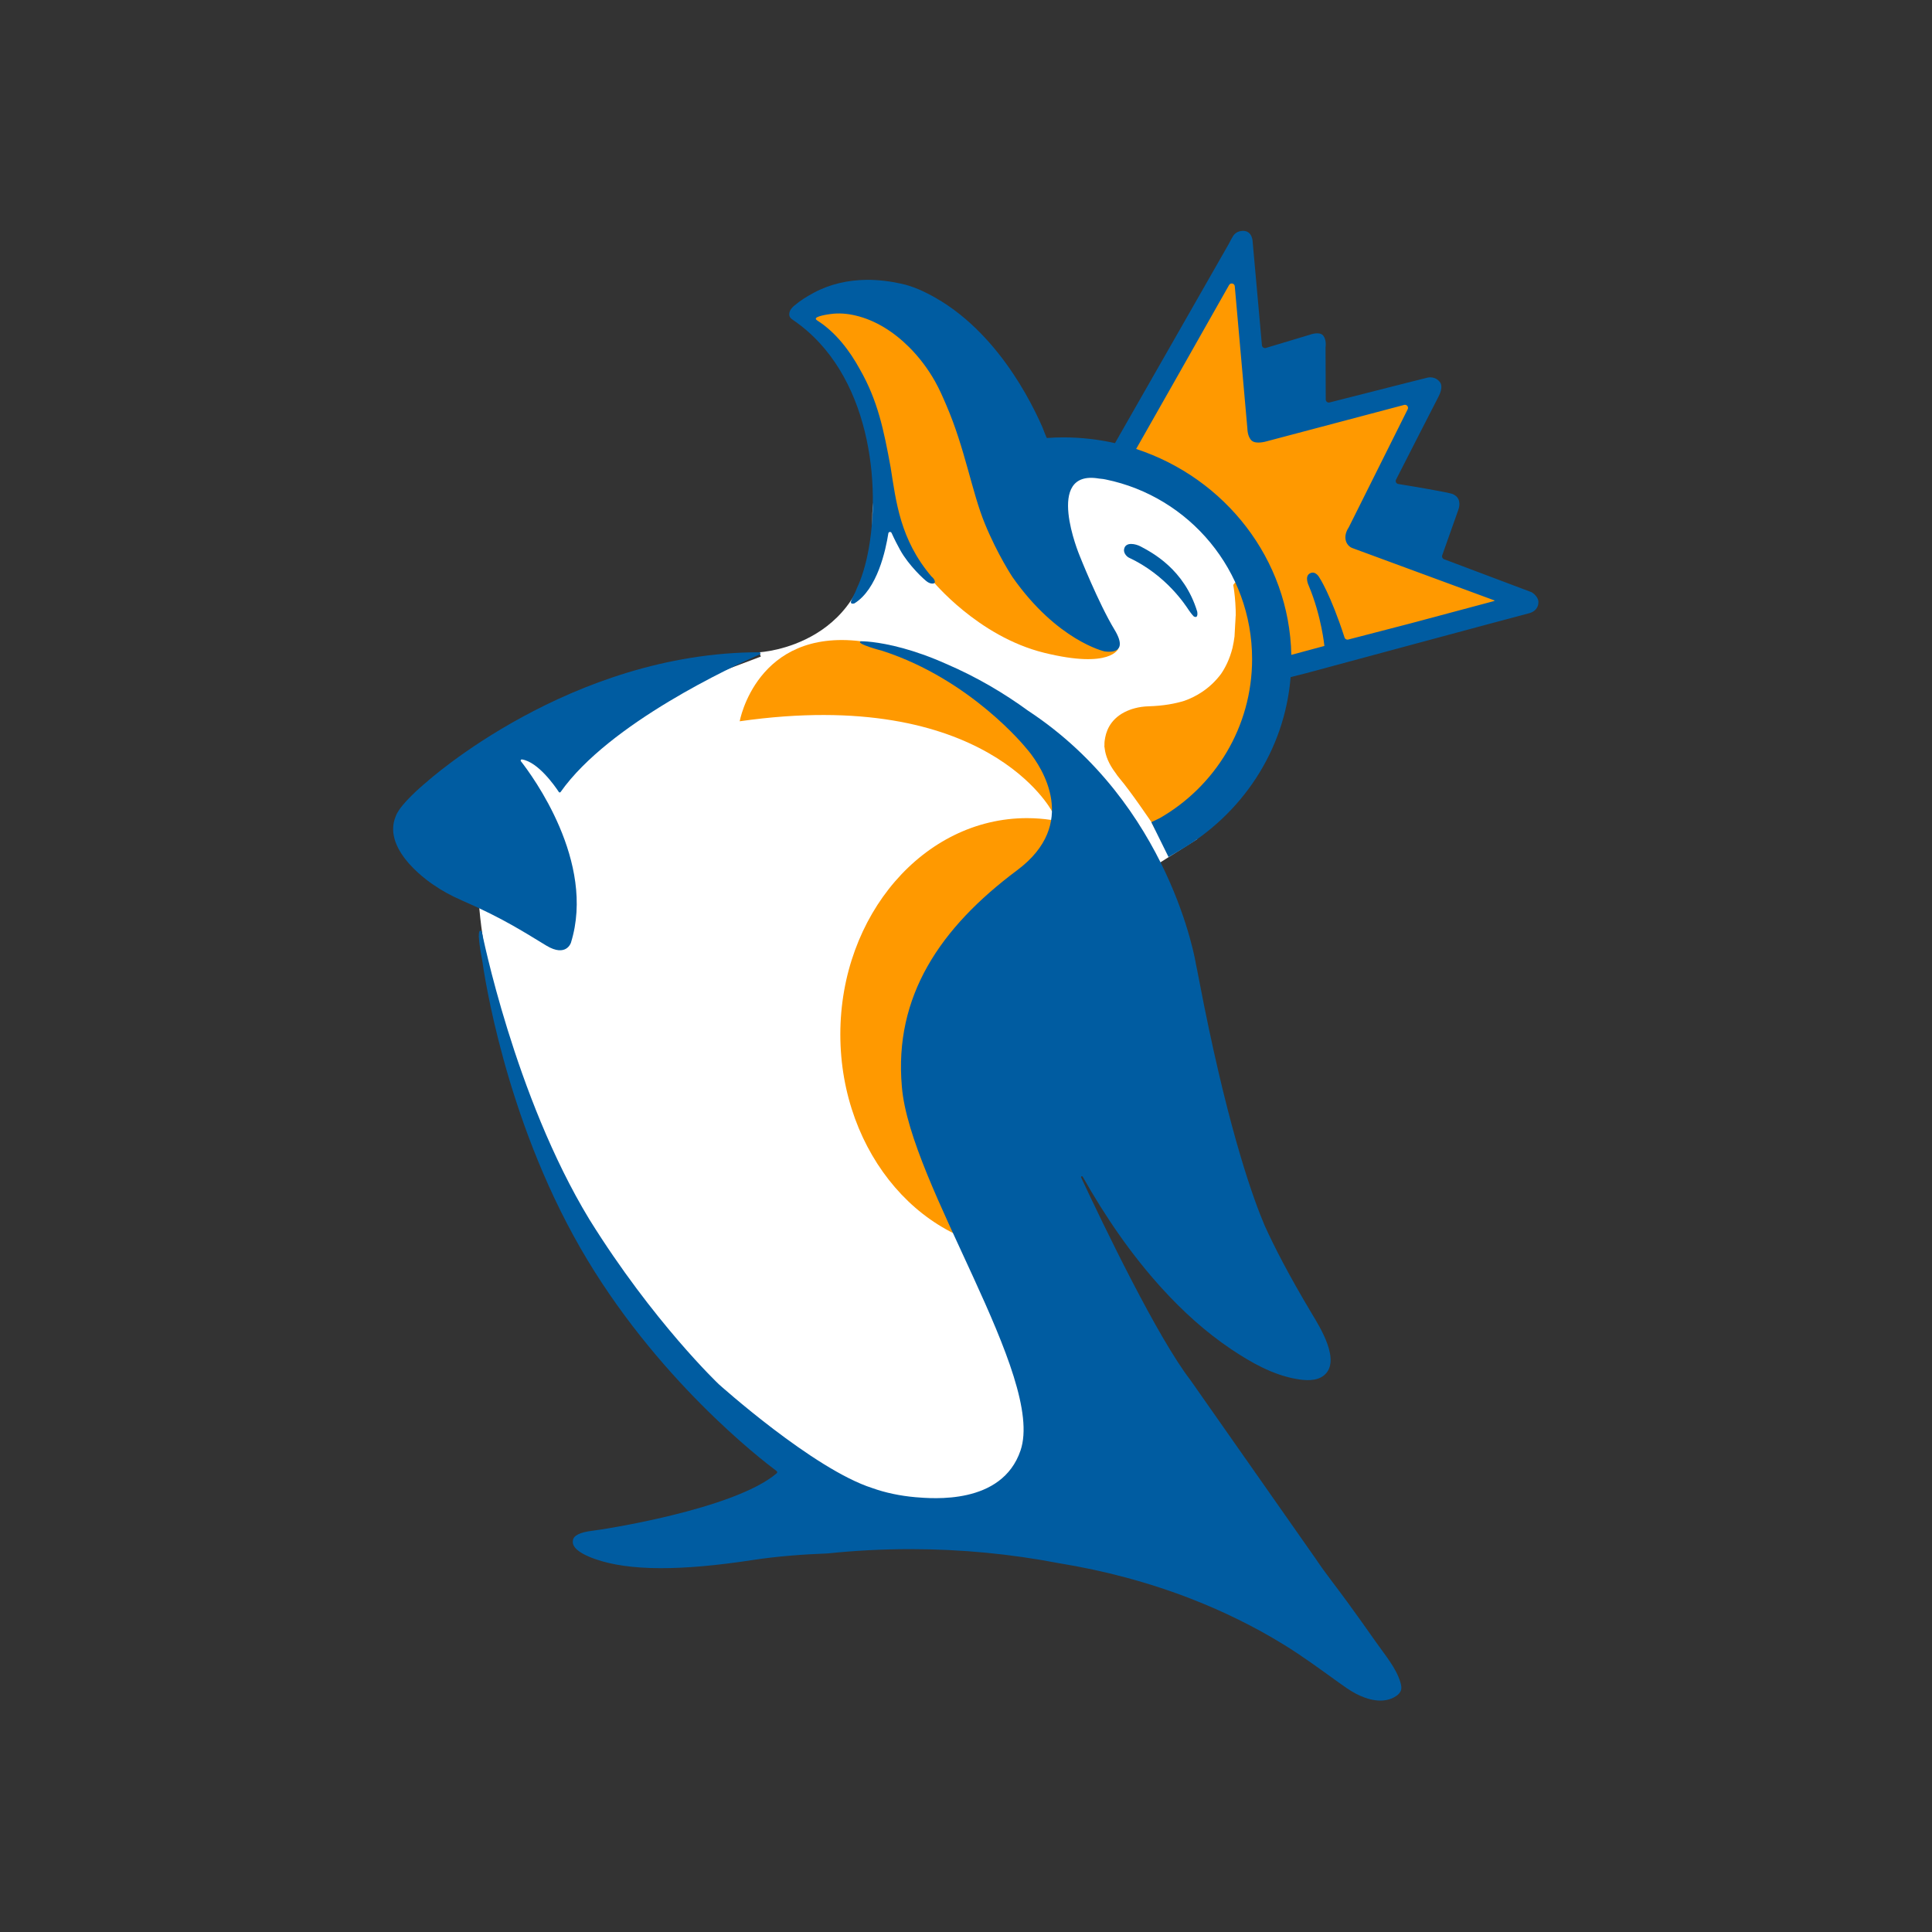
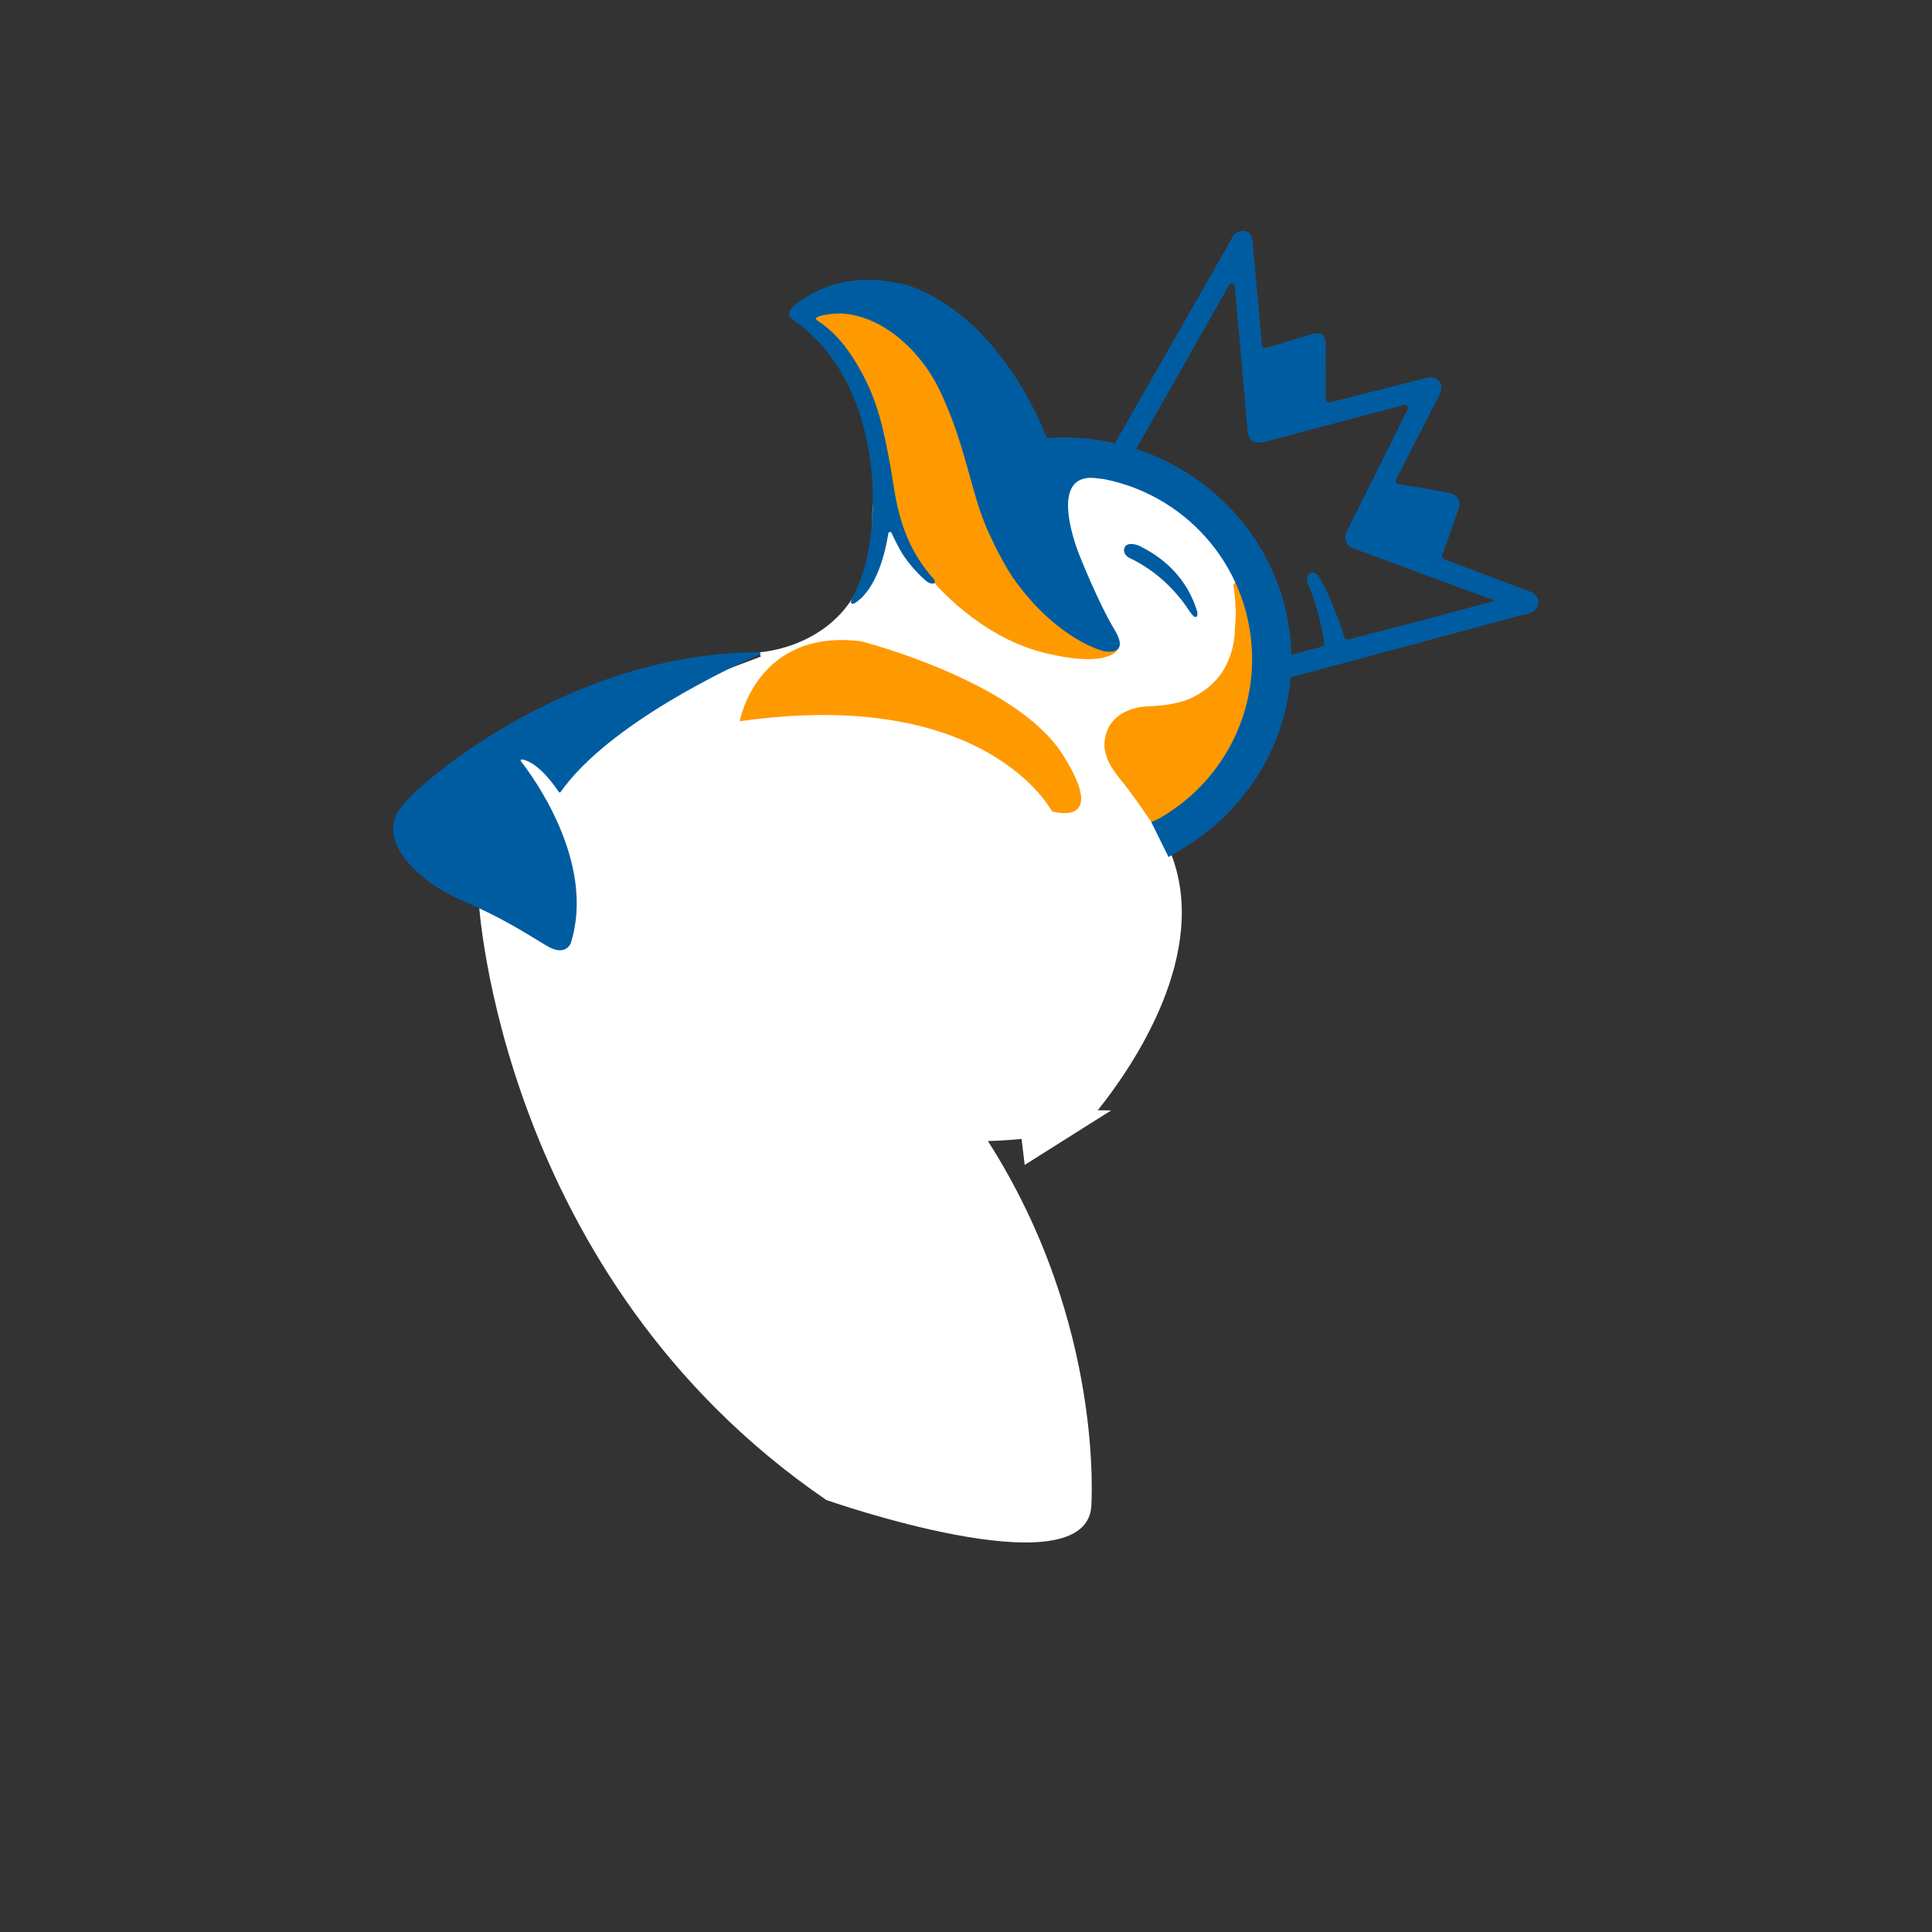
<svg xmlns="http://www.w3.org/2000/svg" width="800" height="800" fill="none" version="1.1" viewBox="0 0 800 800">
  <rect x="0" y="0" width="800" height="800" fill="#333333" stroke="none" />
  <mask x="5" y="4" width="24" height="24" maskUnits="userSpaceOnUse">
    <path d="m5 4h24v24h-24z" fill="#fff" />
  </mask>
  <g transform="matrix(1.074 0 0 1.074 146.34 84.252)">
-     <path class="cls-1" d="m348.26 145.35c-19.93-49.18-79.64-45.33-79.64-45.33s-69.03-27.34-68.57 21.75-43.55 51.26-43.55 51.26c0.18 0.57 0.38 1.12 0.57 1.68-0.13 0.05-0.26 0.09-0.39 0.14-71.89 27.32-98.96 36-98.96 36l-9.4 58.21s7.87 144.51 134 230.81c0 0 98.55 34.72 102.13 3.06 0 0 5.62-70.47-39.83-141.45s26.04-91.4 26.04-91.4 4.6-4.96 7.26-13.27c4.65-0.12 9.01-0.42 12.99-0.82l1.2 10.03 33.3-21-5.13-0.08c13.45-16.8 43.71-60.77 27.98-99.59z" fill="#fff" />
+     <path class="cls-1" d="m348.26 145.35c-19.93-49.18-79.64-45.33-79.64-45.33s-69.03-27.34-68.57 21.75-43.55 51.26-43.55 51.26c0.18 0.57 0.38 1.12 0.57 1.68-0.13 0.05-0.26 0.09-0.39 0.14-71.89 27.32-98.96 36-98.96 36l-9.4 58.21s7.87 144.51 134 230.81c0 0 98.55 34.72 102.13 3.06 0 0 5.62-70.47-39.83-141.45c4.65-0.12 9.01-0.42 12.99-0.82l1.2 10.03 33.3-21-5.13-0.08c13.45-16.8 43.71-60.77 27.98-99.59z" fill="#fff" />
    <g fill="#f90">
-       <path class="cls-3" d="m276.93 385.87c-1.89-4.82-3.24-9.78-4.15-14.83-1.58-3.13-0.71-6.57-2.14-9.65-0.82-1.78-0.35-3.47 0.67-4.65-0.45-13.41 1.47-27.06 4.02-39.92 4.5-22.67 12.01-44.54 17.87-66.86 0.29-1.11 0.9-1.86 1.65-2.33-10.4-6.77-22.39-10.65-35.17-10.65-39.74 0-71.95 37.33-71.95 83.38s32.21 83.38 71.95 83.38c8.46 0 16.57-1.72 24.1-4.83-2.73-4.02-5.03-8.35-6.86-13.02z" />
-       <polygon class="cls-3" points="408.77 75.13 411.32 74.62 385.02 129.77 448.09 153.51 356.68 178.28 340.09 131.25 297.11 96.57 340.6 21.51 348.26 89.94" />
      <path class="cls-3" d="m294.89 171.64s-2.8 7.91-28.5 1.61-43.23-27.91-43.23-27.91-10.04-12.43-15.66-25.02-6.64-29.28-6.64-29.28-11.74-40.51-26.04-46.3c0 0-6.64-3.57 5.28-4.77s39.6 0.68 53.84 26.89 41.82 83.4 41.82 83.4 8.84 20.43 19.14 21.37z" />
      <path class="cls-3" d="m339.22 147.07s1.34 7.13 0.88 15.62c0.23-7.53-0.04-2.86-0.39 4.25-0.19 1.47-0.44 2.94-0.78 4.41-1.12 4.46-2.86 7.76-4.43 10.04-4.43 5.92-9.96 8.89-14.12 10.35-3.46 1.08-7.98 1.95-13.75 2.12-1.97 0.06-3.7 0.32-5.24 0.72l-0.06 0.02c-0.31 0.08-0.61 0.17-0.91 0.26-0.06 0.02-0.12 0.03-0.19 0.05-0.05 0.02-0.1 0.04-0.15 0.05-0.17 0.06-0.35 0.12-0.51 0.18-6.77 2.43-9.02 7.15-9.71 10.69-0.2 0.88-0.32 1.88-0.3 3-0.03 0.38-0.03 0.6-0.03 0.6s0.03 0.12 0.08 0.33c0.01 0.11 0.02 0.23 0.04 0.34 0.01 0.13 0.03 0.21 0.03 0.21 0.34 2.59 1.47 5.68 4.1 9.17h0.01c0.49 0.76 1.02 1.5 1.62 2.19 4.34 5.11 12.26 16.85 12.26 16.85l1.53 3.02s39.57-20.91 39.06-68.52c0 0-3.51-34.45-9.03-25.97z" />
      <path class="cls-3" d="m269.32 234.34s-25.07-48.32-120.39-34.7c0 0 6.43-35.83 46.79-30.85 0 0 59.77 15.19 77.81 43.79s-4.21 21.77-4.21 21.77z" />
    </g>
    <g fill="#005ca1">
-       <path class="cls-2" d="m404 571.79c-0.04-0.54-0.17-1.08-0.33-1.6-1.63-5.57-6.08-10.75-9.38-15.47-3.66-5.24-7.39-10.43-11.14-15.6-4-5.52-8.35-10.89-12.13-16.57l-48.31-68.9c-12.74-16.53-33.31-59.25-42.17-78.2 0 0 0-0.66 0.6-0.28 8.68 15.39 18.73 30.1 30.64 43.18 7.97 8.75 16.81 16.8 26.66 23.4 7.63 5.11 15.93 9.84 25.08 11.46 3.38 0.6 7.81 0.98 10.7-1.4 6.71-5.52-1.66-18.7-4.7-23.78-9.05-15.14-14.48-25.79-18.18-33.94-4.26-9.98-13.31-34.89-23.44-85.24-0.87-4.51-1.75-9.03-2.64-13.51-0.16-0.79-0.32-1.57-0.49-2.36v-0.05s-9.84-61.25-64.55-97.29l-0.08-0.05c-9.1-6.64-19.64-12.95-31.65-18.1-6.28-2.8-11.85-4.7-16.56-6-10.2-2.8-16.21-2.7-16.21-2.7-2.72 0.85 8.34 3.74 8.34 3.74 34.04 11.06 55.15 37.28 55.15 37.28s0.52 0.58 1.33 1.58c4.76 5.99 19.42 27.73-4.65 45.69-29.73 22.18-47.51 48.62-44.44 83.4 3.04 37.86 55.41 111.93 45.75 140.32-7.18 21.1-34.06 18.5-40.42 18.01-6.11-0.54-11.78-1.76-16.69-3.52-22.74-7.26-59.22-40.05-59.22-40.05s-25.28-23.95-49.92-63.58c-28.9-47.6-41.44-110.87-41.44-110.87-0.19-0.35-0.36-0.43-0.5-0.37-0.5-0.16-0.67 0.67-0.65 1.95-0.02 0.17-0.04 0.29-0.04 0.29 0.02 0.13 0.04 0.27 0.06 0.4 0.18 3.36 1.26 8.68 1.26 8.68s-0.73-5.11 0 0 8.66 60.13 37.83 110.92c28.81 50.19 69.99 81.81 75.63 86.01 0.12 0.1 0.56 0.5 0.06 0.94-16.46 14-67.91 21.82-71.27 22.16-0.45 0.04-0.88 0.11-1.3 0.19-2.43 0.4-3.87 1.01-4.71 1.62-0.07 0.04-0.11 0.06-0.11 0.06s-0.08 0.06-0.2 0.18c-0.96 0.82-0.91 1.55-0.91 1.55-0.44 1.71 0.53 4.47 8.6 7.3 13.11 4.6 33.02 4.6 60.77 0.34 9.48-1.45 19.59-2.19 28.81-2.53 10.44-1.09 21.09-1.66 31.89-1.66 19.69 0 38.83 1.88 57.2 5.41 17.58 2.86 34.89 7.43 51.48 13.92 12.17 4.76 23.94 10.53 35.08 17.36 7.38 4.52 14.32 9.65 21.35 14.71 2.12 1.52 4.25 3.05 6.55 4.28 4.61 2.46 10.83 4.14 15.56 1.01 0.82-0.54 1.58-1.26 1.9-2.19 0.17-0.49 0.2-1 0.16-1.51z" />
      <path class="cls-2" d="m156.5 173.03c-72.94 0.06-128.16 49.93-128.16 49.93s-7.53 6.12-10.76 10.92l-0.04 0.06c-0.51 0.77-0.92 1.5-1.16 2.17-5.91 13.66 14.72 26.74 14.72 26.74 2.79 1.93 6.35 3.97 10.89 5.94 16.21 7.02 24.77 12.77 32.43 17.36 7.66 4.6 9.45-1.15 9.45-1.15 9.7-31.19-15.03-64.53-19.3-69.96-0.24-0.3 0.02-0.75 0.41-0.69 6.22 0.96 12.7 10.24 14.22 12.55 0.16 0.25 0.52 0.25 0.69 0 18.74-26.57 66.71-48.63 76.79-53.06 0.42-0.19 0.28-0.82-0.18-0.82z" />
      <path class="cls-2" d="m454.49 150-0.22-0.11-33.79-12.74c-0.6-0.23-0.91-0.89-0.7-1.49 1.31-3.69 5.54-15.63 6.25-17.64 0.85-2.38 0-4 0-4-0.4-0.91-1.21-1.53-2.12-1.95-1.49-0.69-16.17-3.12-21.07-3.92-0.78-0.13-1.22-0.98-0.85-1.68 3.05-5.97 14.68-28.77 16.38-32.02 1.96-3.74 0.68-5.36 0.68-5.36-1.87-2.72-4.85-1.96-4.85-1.96l-8.51 2.13-29.34 7.46c-0.74 0.19-1.47-0.37-1.47-1.14l-0.08-19.93v-0.15c0.08-0.46 0.38-3.06-0.94-4.61-1.45-1.7-5.19-0.26-5.19-0.26l-16.87 5.07c-0.72 0.22-1.45-0.28-1.52-1.03l-3.57-39.79s0-4.32-3.7-4.32c-1.14 0-2 0.37-2.35 0.57-0.13 0.07-0.51 0.3-0.92 0.69-0.78 0.75-1.91 3.19-2.21 3.71-14.64 25.62-29.27 51.25-43.91 76.87-6.42-1.45-13.11-2.22-19.99-2.22-2.1 0-4.18 0.09-6.25 0.24-0.18 0.01-1.57-3.79-1.72-4.12-0.85-1.95-1.76-3.87-2.7-5.78-2.51-5.06-5.32-9.97-8.45-14.67-3.76-5.66-7.98-11.02-12.73-15.88-5.13-5.25-10.88-9.91-17.26-13.55-4.17-2.38-8.54-4.45-13.25-5.48-4.45-0.98-8.98-1.55-13.54-1.5-6.96 0.08-13.96 1.62-20.12 4.92-2.76 1.48-5.13 2.93-7.58 4.98-0.92 0.76-1.8 1.76-1.97 2.98-0.19 1.39 0.55 2.01 1.58 2.7 0.93 0.62 1.83 1.29 2.72 1.98 1.75 1.35 3.42 2.8 5 4.34 3.12 3.02 5.9 6.38 8.33 9.97s4.5 7.38 6.26 11.31 3.21 8.02 4.38 12.18 2.04 8.33 2.68 12.57 1.01 8.31 1.17 12.49 0.11 7.96-0.15 11.93c-0.24 3.65-0.65 7.29-1.28 10.89-0.55 3.17-1.27 6.31-2.23 9.39-0.68 2.18-1.47 4.32-2.46 6.37-0.87 2.79-4 6.49-0.93 5.76 8.89-5.43 12.13-20.72 13.11-27.01 0.1-0.65 0.98-0.75 1.25-0.16 1.18 2.61 2.33 4.81 3.31 6.58 3.31 5.99 9.41 11.59 10.47 12.26 1.24 0.86 2.5 0.82 2.81 0.38 0.3-0.43-0.07-1.52-1.15-2.38-0.04-0.03-0.07-0.06-0.1-0.1-12.08-14.24-13.61-28.87-15.7-41.99-2.64-14.38-4.94-25.74-11.87-37.85-3.9-7.15-9.3-14.24-16.24-18.69-0.26-0.17-0.53-0.34-0.69-0.61-0.69-1.18 5.05-1.93 5.63-2.01 3.23-0.44 6.38-0.18 9.56 0.56 7.91 1.84 14.95 6.46 20.66 12.14 3.93 3.91 7.31 8.39 10.04 13.22 1.7 3 3.04 6.12 4.4 9.28 7.23 16.79 9.83 33.45 14.81 45.57 4.98 12.13 10.7 20.68 10.7 20.68 17.21 24.51 35.38 28.6 35.38 28.6s10.21 2.04 3.96-8.3c-6.26-10.34-13.53-28.72-13.53-28.72s-13.87-33.27 7.55-29.59c0.52 0.03 1.04 0.09 1.56 0.17 0.29 0.06 0.59 0.1 0.88 0.16 0.05 0.01 0.11 0.02 0.16 0.03 32.19 6.61 56.4 35.1 56.4 69.24 0 26.27-14.36 49.15-35.63 61.33l-3.22 1.55 6.64 13.45 4.14-2.48c23.97-13.83 40.62-38.39 42.92-66.9l5.97-1.51s82.04-22.13 85.79-23.06c3.74-0.94 3.74-3.83 3.74-3.83 0.38-2.26-1.85-3.85-2.36-4.19zm-14.91 3.34-32.17 8.6-23.86 6.19c-0.61 0.16-1.23-0.19-1.42-0.79-5.45-16.82-9.7-23.1-9.7-23.1s-1.45-2.81-3.66-1.62-0.43 4.77-0.43 4.77c4.94 11.83 6.02 23.23 6.02 23.23l-0.4 0.09-12.35 3.33c-0.77-36.94-25.58-68.14-59.83-79.39l14.13-24.88 21.7-38.32c0.57-1.01 2.1-0.68 2.2 0.48l4.86 54.86s0 3.23 1.7 4.68 5.62 0.26 5.62 0.26l53.13-14.06c0.98-0.26 1.81 0.76 1.36 1.67l-22.71 45.5-0.08 0.14c-0.26 0.37-1.61 2.47-1.15 4.71 0.51 2.47 2.55 3.15 2.55 3.15l54.98 20.26-0.51 0.26z" />
      <path class="cls-2" d="m322.04 156.74c1.19 1.74 1.96 2.47 1.96 2.47 1.91 1.02 1.32-1.87 1.32-1.87-5.02-16.51-17.7-22.89-21.83-25.11-1.8-0.96-5.82-1.95-6.36 1.07-0.23 1.26 0.68 2.56 1.73 3.19 14.64 6.81 22 18.51 23.19 20.26z" />
    </g>
  </g>
</svg>